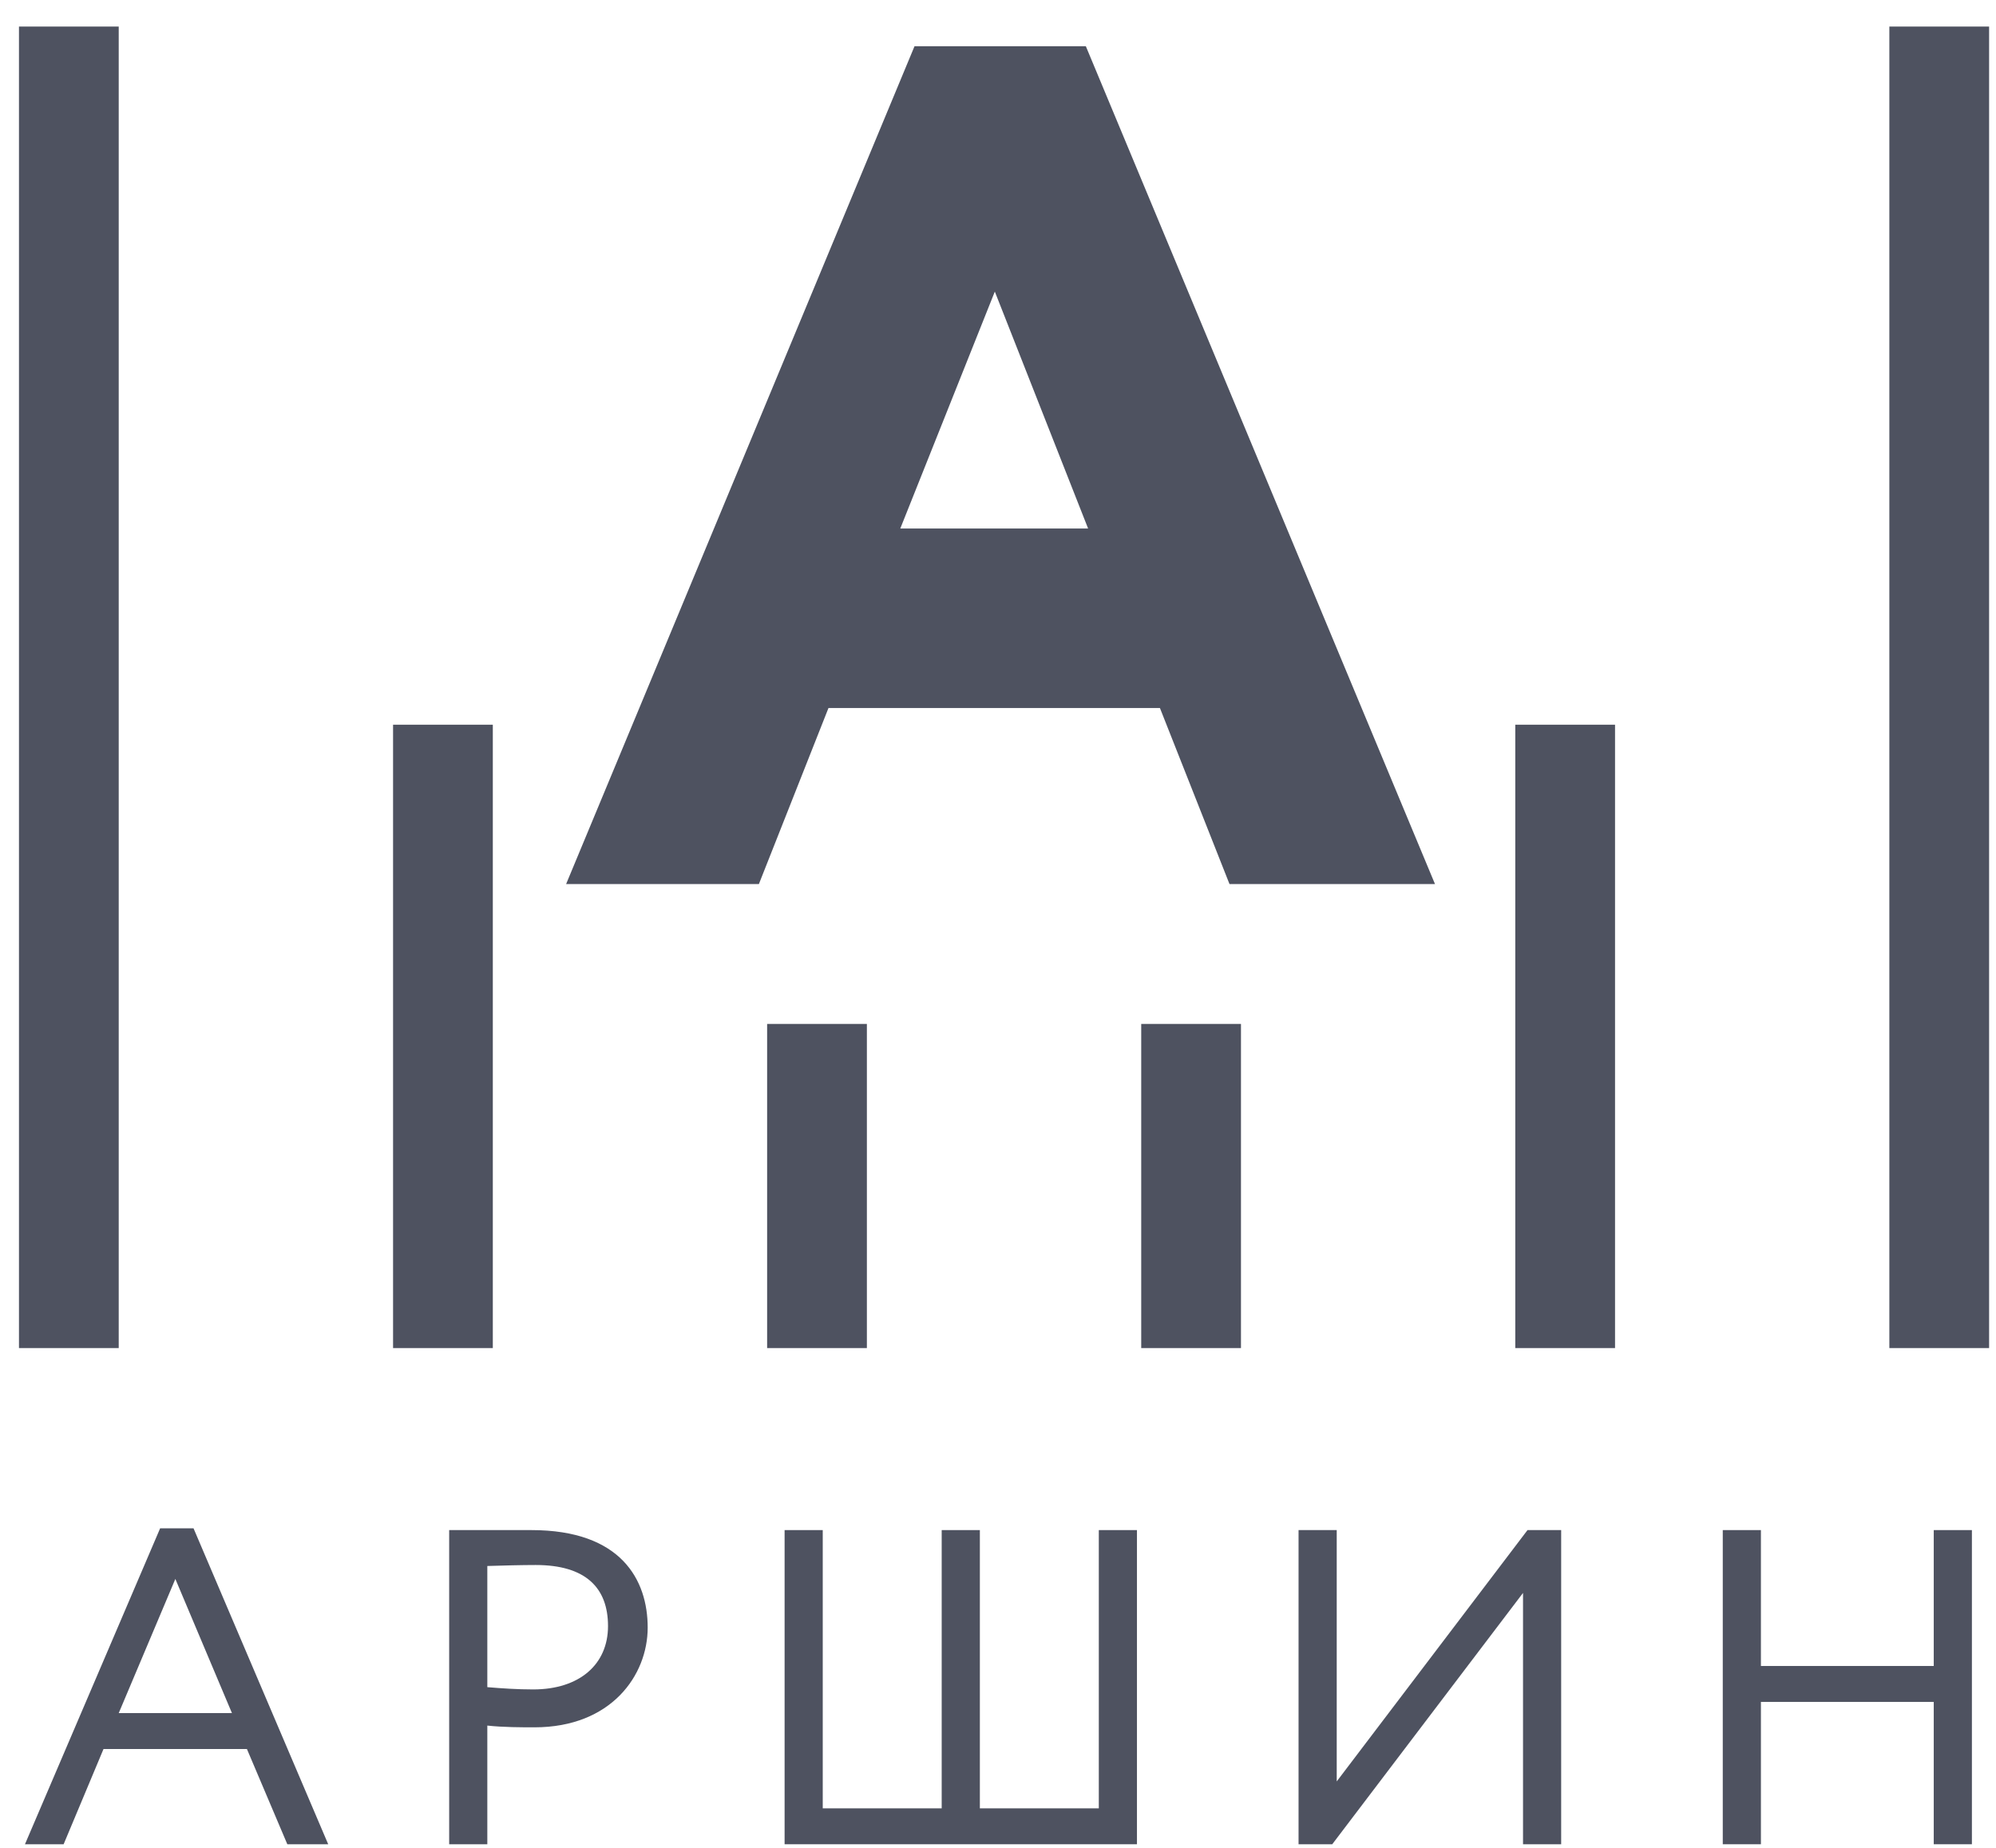
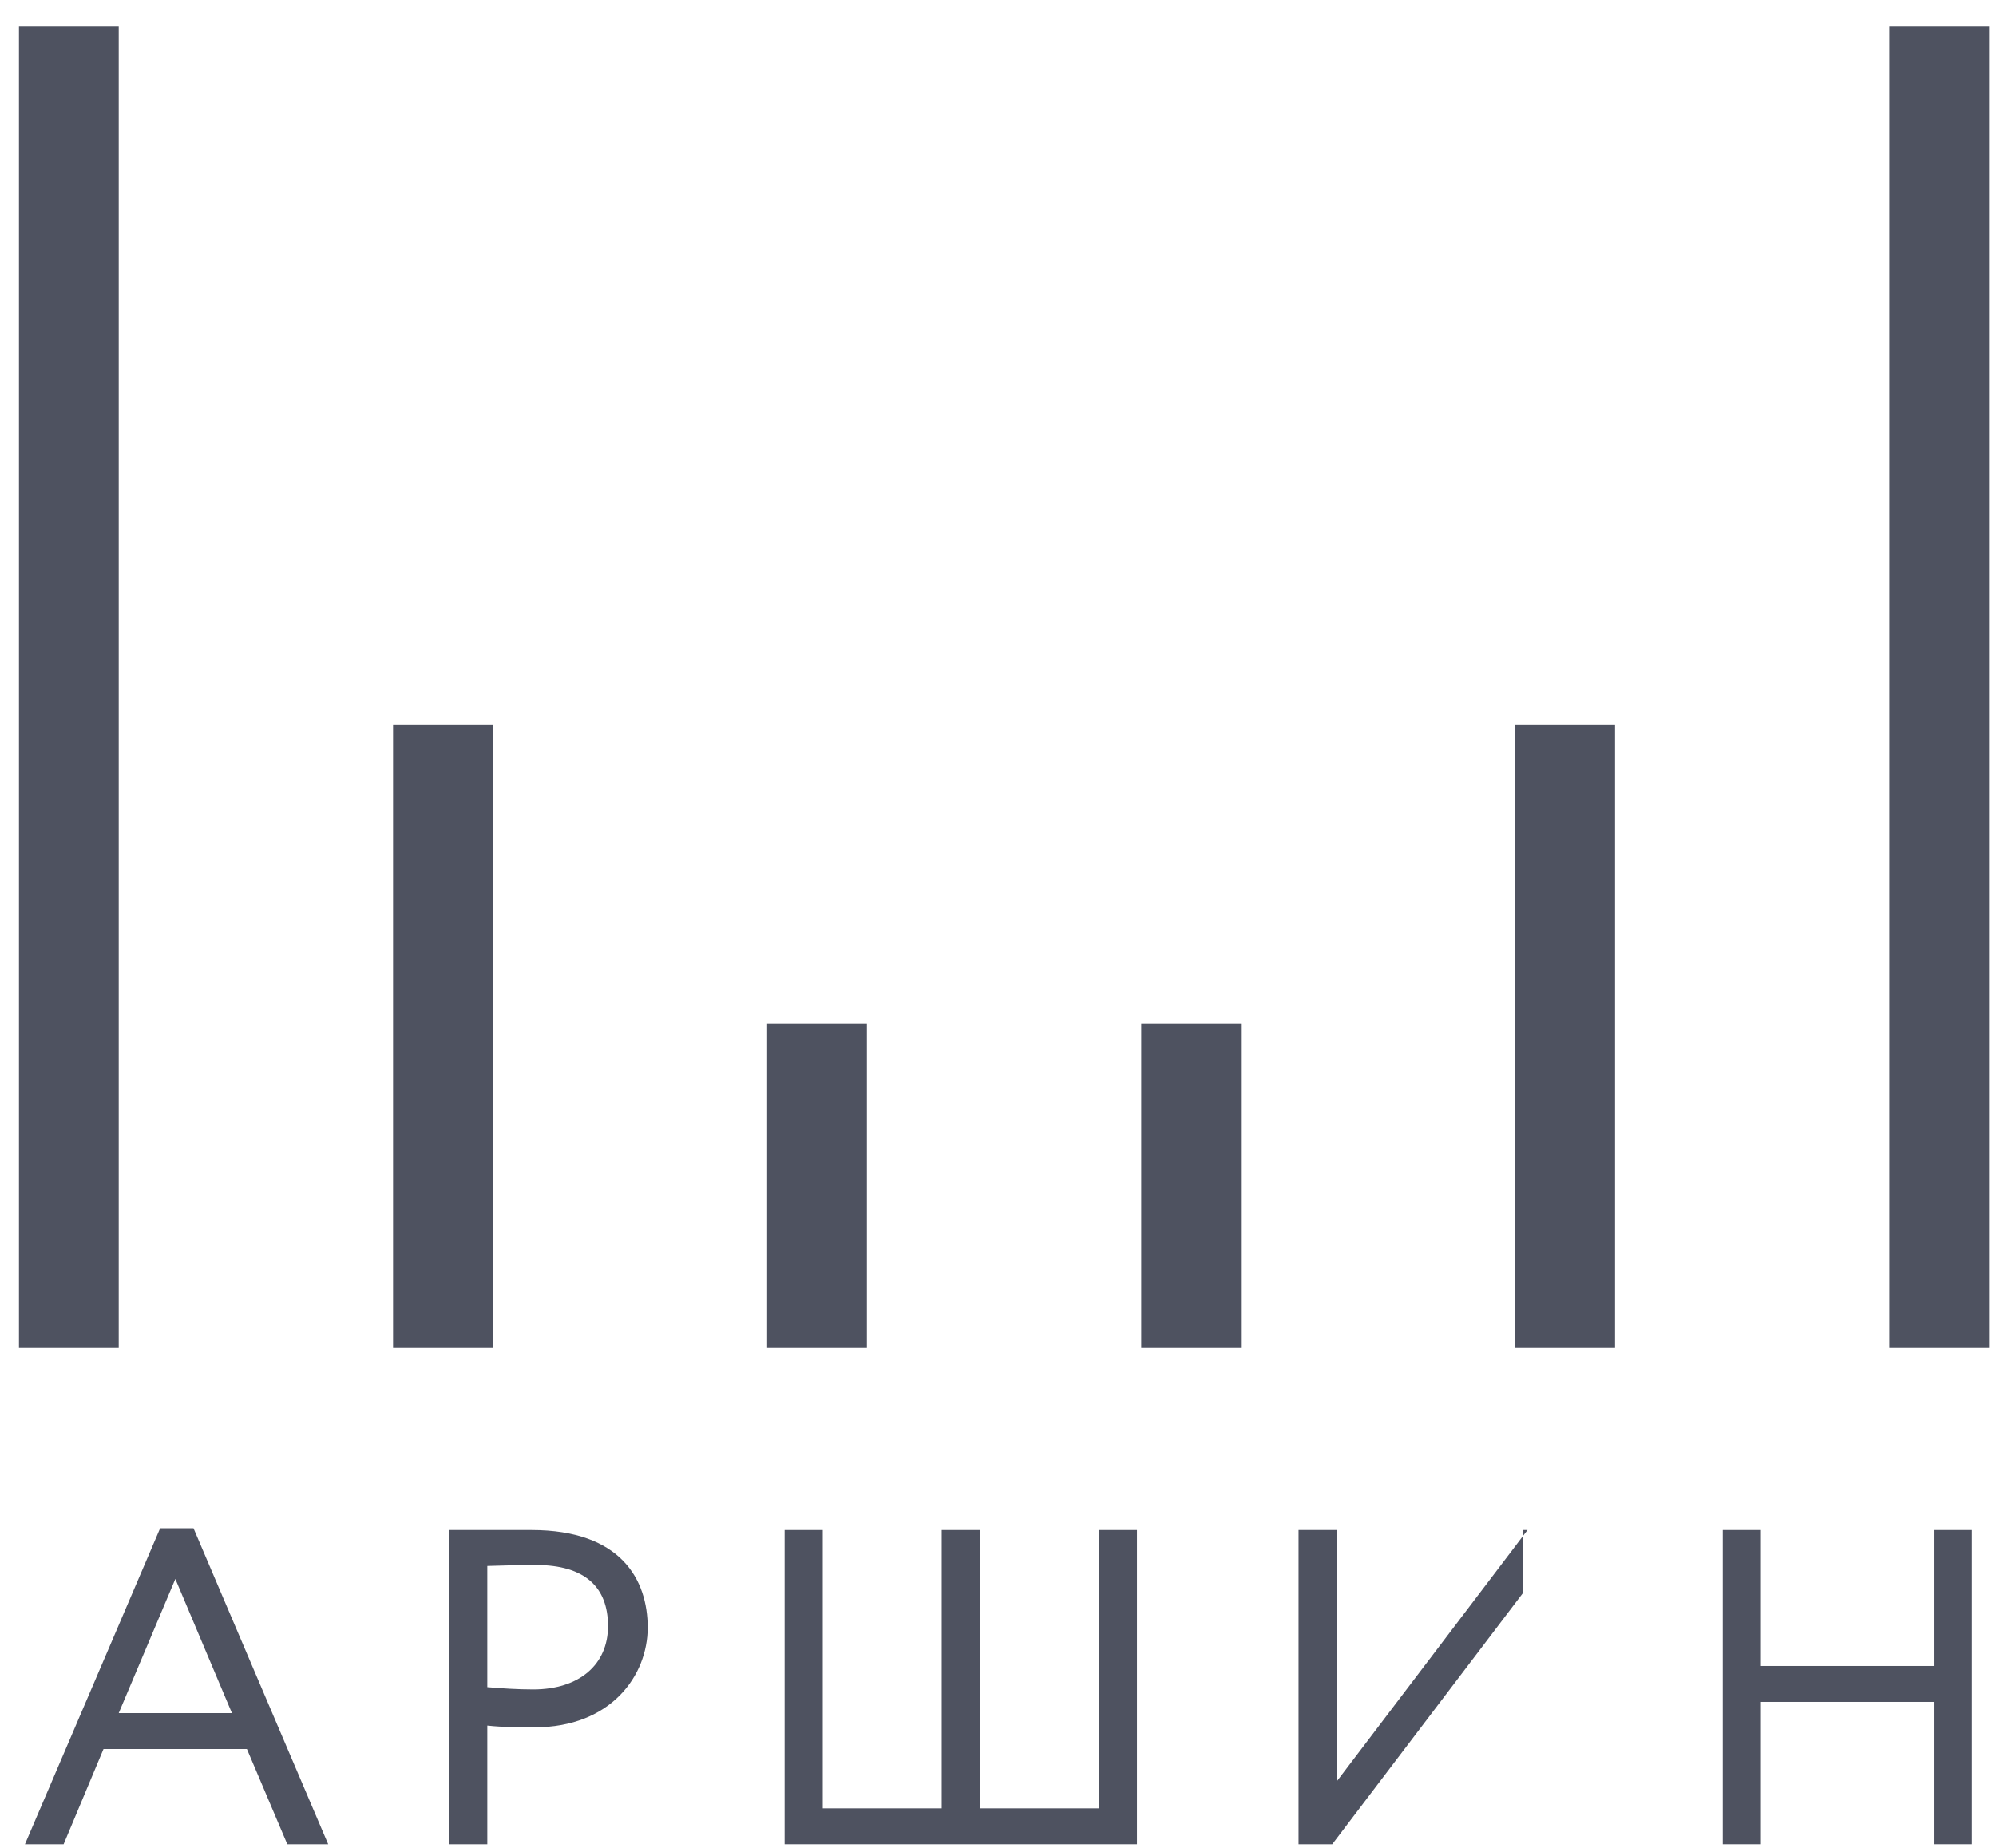
<svg xmlns="http://www.w3.org/2000/svg" width="81" height="75" viewBox="0 0 81 75" fill="none">
  <g clip-path="url(#clip0_46_230)">
    <path d="M4.818 1.077H0.77V54.715H4.818V1.077Z" fill="#4E5260" />
    <path d="M19.999 29.414H15.951V54.715H19.999V29.414Z" fill="#4E5260" />
    <path d="M35.179 41.559H31.131V54.715H35.179V41.559Z" fill="#4E5260" />
    <path d="M50.36 41.559H46.312V54.715H50.36V41.559Z" fill="#4E5260" />
    <path d="M65.54 29.414H61.492V54.715H65.54V29.414Z" fill="#4E5260" />
    <path d="M80.721 1.077H76.672V54.715H80.721V1.077Z" fill="#4E5260" />
-     <path d="M37.112 1.877H44.065L58.233 35.881H49.894L47.071 28.736H33.621L30.797 35.881H22.974L37.112 1.877ZM36.535 21.45H44.156L40.371 11.835L36.535 21.45Z" fill="#4E5260" />
    <path d="M6.498 62.032H7.854L13.319 74.854H11.66L10.02 70.988H4.201L2.582 74.854H1.013L6.498 62.032ZM4.818 69.531H9.413L7.116 64.086L4.818 69.531Z" fill="#4E5260" />
    <path d="M18.228 74.854V62.103H21.567C25.211 62.103 26.284 64.127 26.284 66.06C26.284 67.993 24.806 70.108 21.689 70.108C21.183 70.108 20.414 70.108 19.776 70.037V74.854H18.228ZM19.776 63.56V68.478C20.393 68.529 21.001 68.57 21.638 68.57C23.511 68.57 24.674 67.558 24.674 65.999C24.674 64.441 23.764 63.52 21.739 63.52C21.203 63.52 20.383 63.54 19.776 63.56V63.56Z" fill="#4E5260" />
    <path d="M31.84 62.103H33.388V73.397H38.215V62.103H39.764V73.397H44.591V62.103H46.139V74.854H31.84V62.103Z" fill="#4E5260" />
-     <path d="M52.697 74.854V62.103H54.246V72.304L61.988 62.103H63.354V74.854H61.806V64.653L54.064 74.854H52.697Z" fill="#4E5260" />
+     <path d="M52.697 74.854V62.103H54.246V72.304L61.988 62.103H63.354H61.806V64.653L54.064 74.854H52.697Z" fill="#4E5260" />
    <path d="M78.474 69.076H71.46V74.854H69.912V62.103H71.46V67.618H78.474V62.103H80.022V74.854H78.474V69.076Z" fill="#4E5260" />
  </g>
  <defs>
    <clipPath id="clip0_46_230">
      <rect width="79.95" height="73.954" fill="white" transform="translate(0.77 0.989)" />
    </clipPath>
  </defs>
</svg>